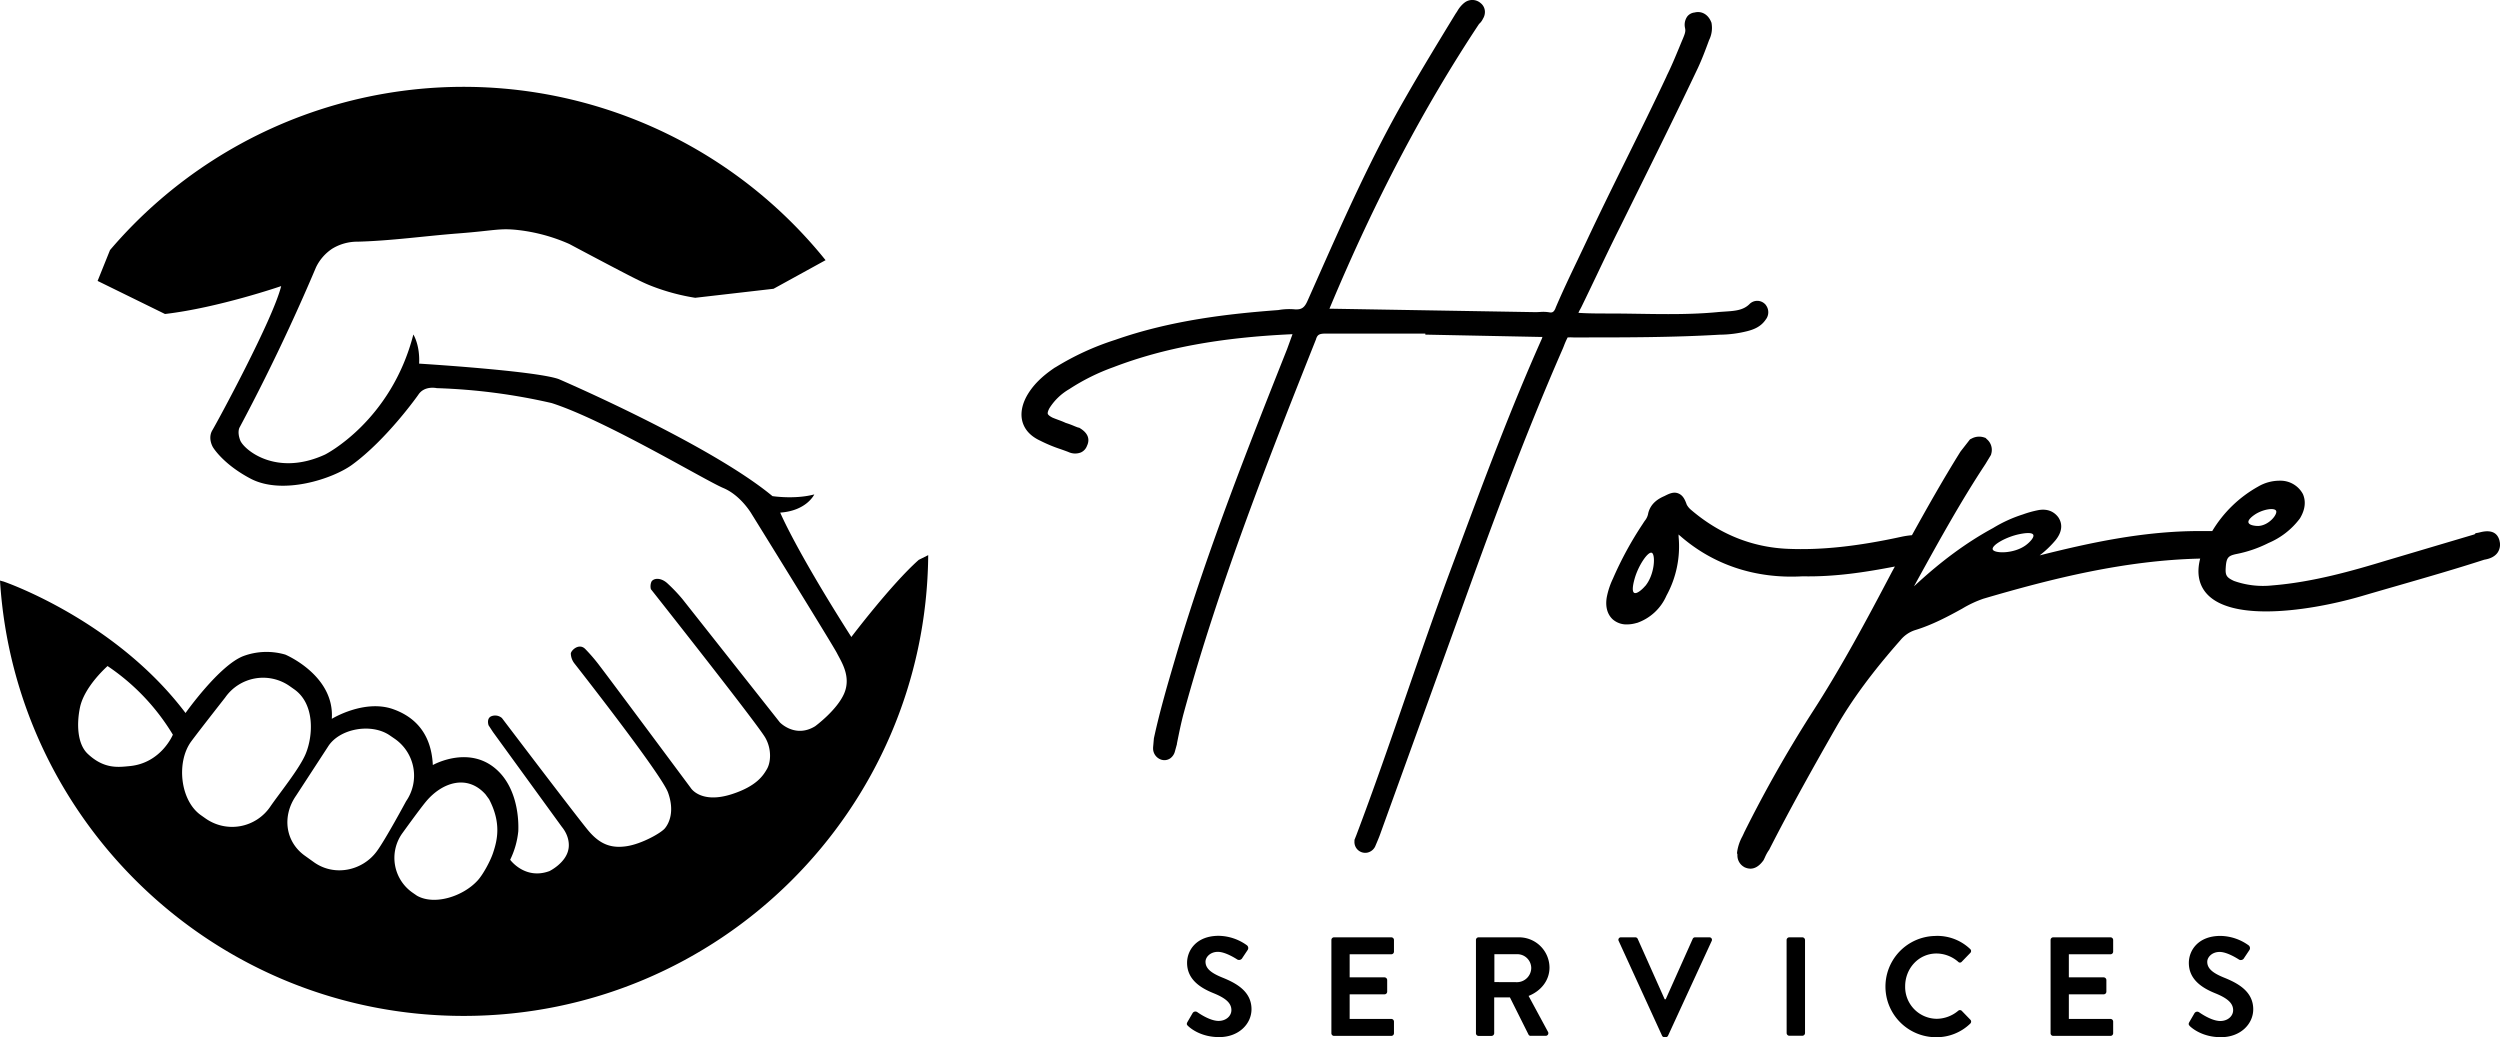
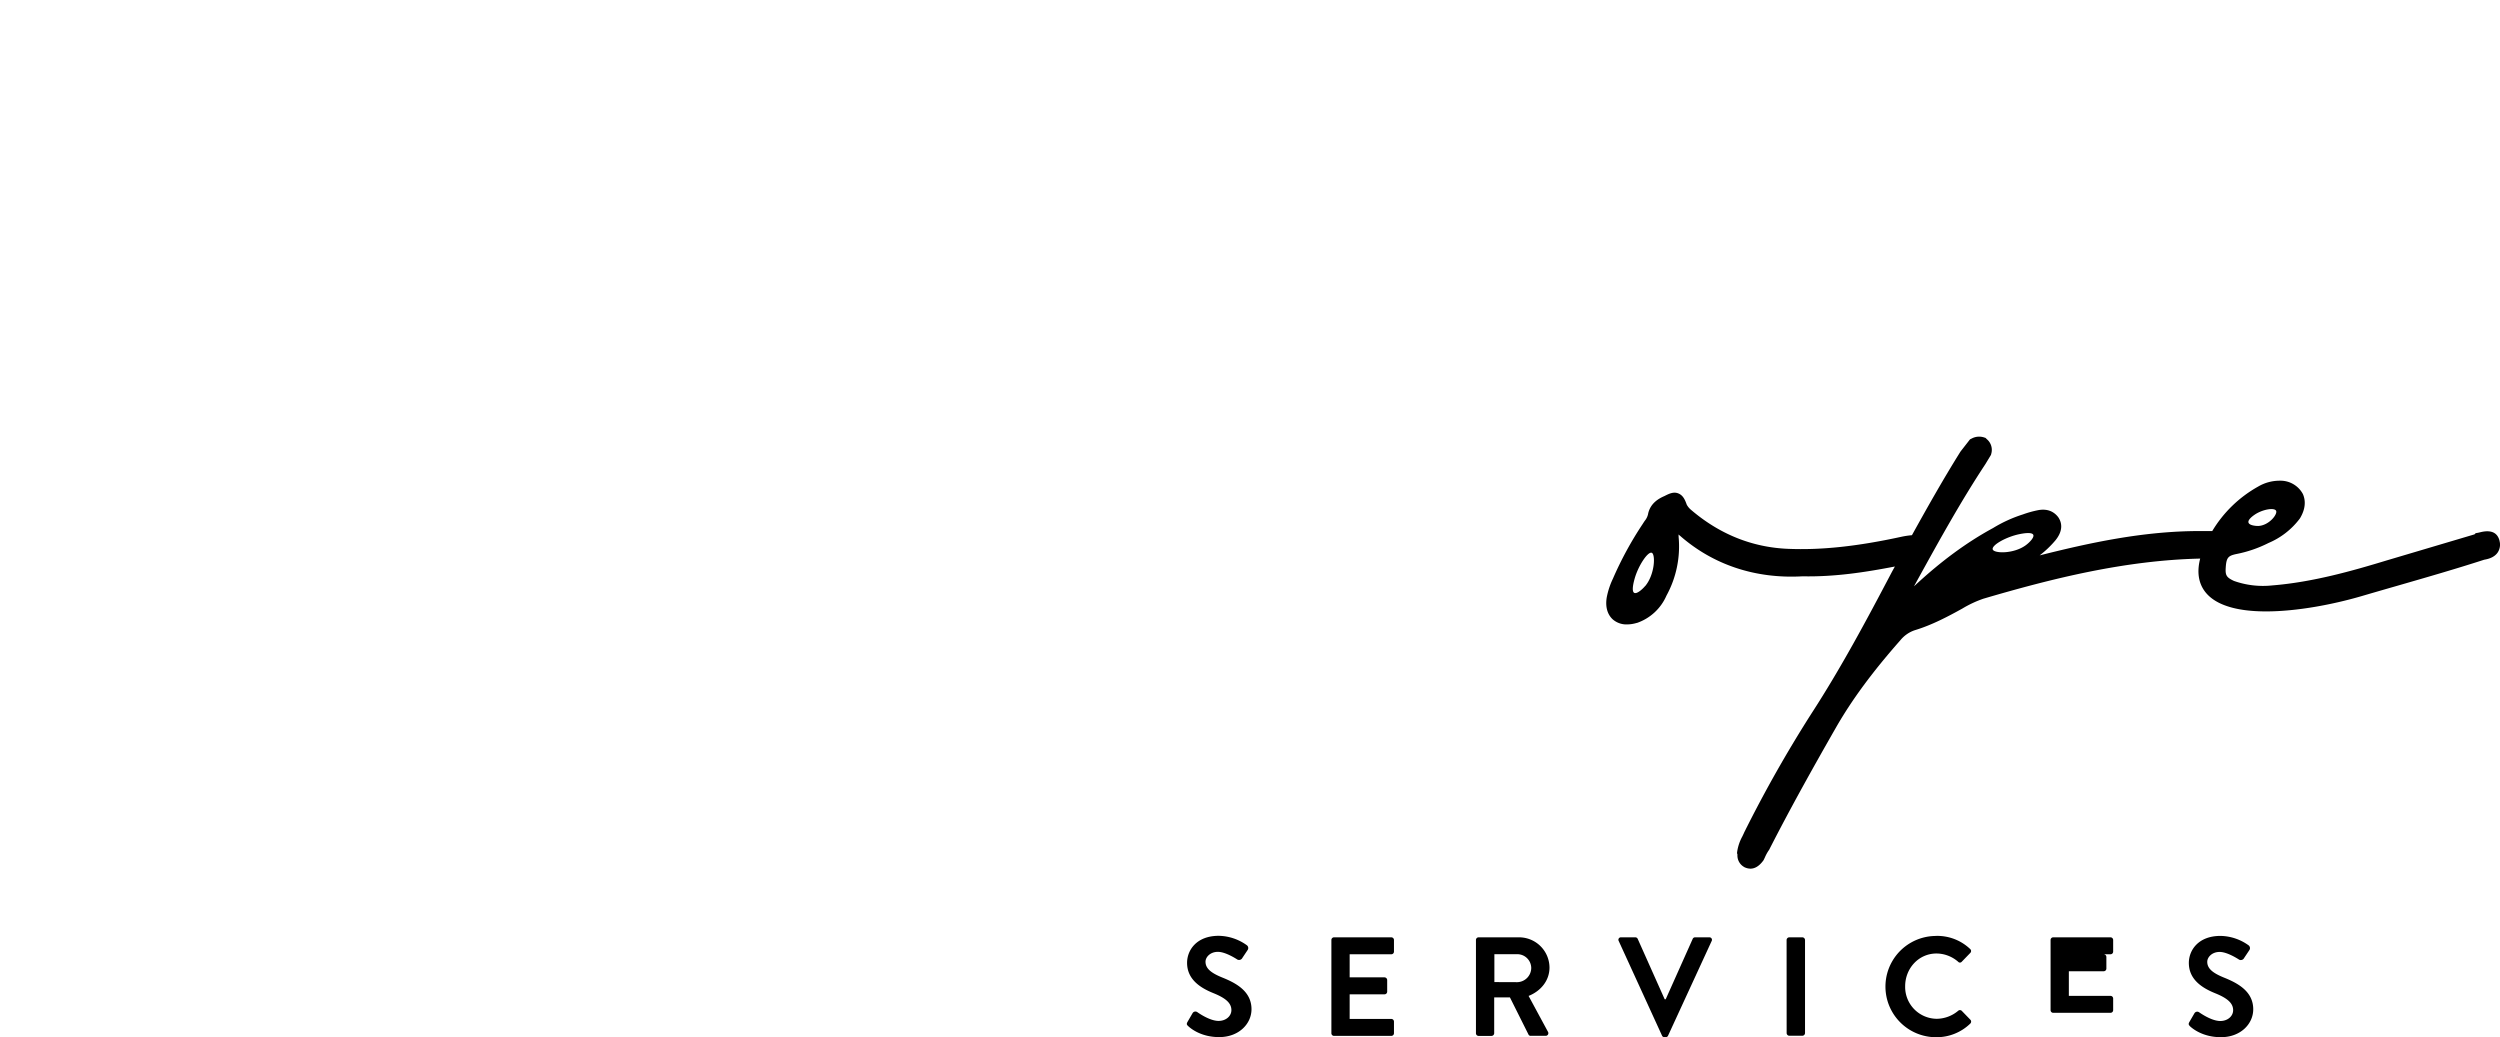
<svg xmlns="http://www.w3.org/2000/svg" viewBox="0 0 1075.83 446.33">
  <title>MONO COLOR DARKSVG</title>
  <g id="Layer_2" data-name="Layer 2">
    <g id="LOGOS">
      <g id="MONO_COLOR_-_BLACK" data-name="MONO COLOR - BLACK">
-         <path d="M395.36,240.93c-11.81,10.48-29,33.19-29,33.19-24-37.63-30.61-53.53-30.61-53.53,11.44-.8,14.67-7.83,14.67-7.83-8.36,2.23-18,.74-18,.74-27.13-22.48-92-50.37-92-50.37-10.06-3.58-60.06-6.65-60.06-6.65.42-8-2.48-12.53-2.48-12.53-9.61,37.41-38,51.66-38,51.66-21.3,9.77-35.11-2.33-36.53-6.17s-.18-5.62-.18-5.62c7.23-13.56,14.42-27.92,21.43-43.08Q130.66,127.63,136,115a20,20,0,0,1,7-8,20.75,20.75,0,0,1,11-3c14.48-.39,28.86-2.45,43.3-3.56,15.6-1.2,17.62-2.35,25.7-1.44a75.38,75.38,0,0,1,22,6c6.46,3.45,12.19,6.47,17,9,12.2,6.41,15.15,7.86,19.17,9.38a90.79,90.79,0,0,0,18,4.77l33.71-3.88,22.39-12.31a199.93,199.93,0,0,0-307.93-4.34L42,120.89l29,14.23c22.81-2.64,50-12,50-12-3.53,14.34-27.48,58.46-29.6,62s.24,7.34.24,7.34,4.22,7.2,16.14,13.49c13.85,7.32,35.48.05,43.69-5.91,15.09-11,28.53-30.14,28.53-30.14,2.63-4.09,7.92-2.87,7.92-2.87a255.79,255.79,0,0,1,49.47,6.42c23,7.36,66.18,33.34,73.85,36.55s12.28,11.29,12.28,11.29,34.84,56.21,36.68,59.84,6.14,9.93,3.12,17.17-12.55,14.23-12.55,14.23c-8.57,5.26-15.17-1.66-15.17-1.66l-42-53.15a71.15,71.15,0,0,0-6.38-6.68c-2.88-2.64-6-2.29-6.89-.7a5.08,5.08,0,0,0-.24,3.19s45.79,57.9,49.25,63.94c2.89,5.1,2.3,10.71.72,13.44s-4.39,7.37-15.08,10.83c-13.47,4.35-17.73-2.67-17.73-2.67s-36.42-49-38.9-52.15a74.63,74.63,0,0,0-6.52-7.66c-2.68-2.68-6.11.63-6.19,2a7.28,7.28,0,0,0,1.54,4.22s37.46,47.67,40.3,55.58.59,13.06-1.37,15.41c-1.71,2.05-10,6.7-16.4,7.67s-11.41-.53-16.65-6.85S216,309,216,309a4.46,4.46,0,0,0-4.67-.73c-2.09,1-1.08,3.86-1.08,3.86l1.88,2.87,29.67,40.85c4.06,5,2.8,9.66,2.8,9.66-1.11,5.89-8.13,9.34-8.13,9.34-10.58,3.92-16.93-4.86-16.93-4.86a36.15,36.15,0,0,0,3.5-12.32c.31-7.9-1.51-18.57-8.25-25.45-12.08-12.33-28.53-3-28.53-3-.74-15.64-10-21.53-17.13-24.06-12.46-4.37-26.35,4.18-26.35,4.18,1.31-18.7-20-27.64-20-27.64a28.73,28.73,0,0,0-17.94.59c-10.42,3.9-25,24.54-25,24.54-27.92-37-70.68-53.8-77.53-56.3l-.88-.32-.08,0L0,249.83C6.49,354.39,93.34,437.18,199.53,437.18c109.87,0,199-88.63,199.91-198.29ZM55.78,329.68c-4.65.43-10.89,1.44-18-5.26-4.58-4.27-4.82-13-3.36-20,1.31-6.21,6.51-12.86,11.86-17.8a93.91,93.91,0,0,1,28.11,29.54S69.36,328.41,55.78,329.68ZM88.5,352.24l-2-1.41c-9-6.28-10.72-22.88-4.22-31.76,3.54-4.79,14.6-18.87,14.6-18.87a19.91,19.91,0,0,1,27.7-5l2,1.41c9,6.29,8.17,20,5,27.71-2.61,6.38-11.46,17.22-15.35,22.92A19.84,19.84,0,0,1,88.5,352.24Zm46.81,18.95-3.9-2.79c-8.73-6.07-10.09-17.26-4-26l13.68-21c4.85-7.92,18.89-10.45,26.83-4.81l2,1.37a19.31,19.31,0,0,1,4.83,26.84s-8.88,16.5-12.58,21.51C156,374.73,144.05,377.25,135.31,371.19ZM212.19,367c-1.15,3.5-4.33,9.4-6.68,11.93-6.25,6.83-18.54,10.8-26.08,6.52l-1.88-1.3A18.22,18.22,0,0,1,173,358.76s7.61-10.59,10.4-13.92c6.82-8.12,17.64-11.81,25.53-3l1.54,2.1C215.83,354.2,214,361.6,212.19,367Z" />
-         <path d="M751.85,142.52c2.62-.66,5.88-1.82,8-5a5.07,5.07,0,0,0,.11-6.16l-.18-.27-.23-.23a4.7,4.7,0,0,0-6.69,0c-2.71,2.71-6.36,2.94-10.6,3.22-1.08.07-2.21.14-3.3.25-11.18,1.06-22.63.88-33.71.71-4.2-.06-8.54-.13-12.82-.13s-8.91,0-13.14-.28l0-.12a11.16,11.16,0,0,1,.63-1.26c.21-.39.44-.8.68-1.29,2.23-4.57,4.44-9.21,6.59-13.7,3.26-6.86,6.65-13.94,10.2-21l6.66-13.48c8.8-17.78,17.9-36.17,26.66-54.64,1.57-3.39,3-7.06,4.76-11.88a11.71,11.71,0,0,0,1.09-7.12l-.05-.34-.14-.33c-1.3-3.26-4.12-4.86-7.13-4.09A4.61,4.61,0,0,0,726.16,7a6.12,6.12,0,0,0-1,5.17l0,.15c.3,1.22-.19,2.47-1,4.42-.54,1.27-1.06,2.53-1.57,3.77-1.76,4.24-3.41,8.24-5.41,12.23l0,.08c-5.58,11.89-11.48,23.86-17.2,35.43s-11.65,23.6-17.26,35.56c-1.27,2.7-2.56,5.41-3.85,8.11-3.19,6.68-6.49,13.58-9.46,20.58l0,.06c-.75,1.86-1.52,2.07-2.8,1.83a15.8,15.8,0,0,0-4.05-.12c-.56,0-1.09.06-1.55.06l-87.54-1.47h-1.36c.21-.55.43-1.06.55-1.34C591.84,85.8,612.73,46.15,636.49,10.3a6.43,6.43,0,0,0,1.65-2.2A5.5,5.5,0,0,0,639,4.8a4.84,4.84,0,0,0-1.87-3.49,5.44,5.44,0,0,0-6.86-.2l-.23.17a12.54,12.54,0,0,0-2.9,3.49c-.23.36-.43.68-.62.93l-.17.26c-7.25,11.89-14.75,24.18-21.84,36.6-14.48,25.2-26.43,52.17-38,78.25-1.24,2.79-2.47,5.58-3.73,8.4-1.37,3.19-2.61,4.08-5.53,3.92a26.73,26.73,0,0,0-7.13.3c-21.13,1.57-46,4.33-70.2,12.82a115.79,115.79,0,0,0-25.75,11.83l-.07,0c-5.79,3.86-9.68,7.77-12.26,12.35-2.84,5.22-2.49,9.17-1.69,11.56s2.68,5.44,7.53,7.67a62.35,62.35,0,0,0,8.78,3.64c1.15.41,2.22.79,3.24,1.18a6.82,6.82,0,0,0,5.47.21,5,5,0,0,0,2.61-2.87c1-2.09,1.15-5.05-3.11-7.6l-.31-.19L464,184c-.64-.22-1.32-.49-2-.78a35.62,35.62,0,0,0-3.41-1.24c-1.1-.53-2.24-.95-3.36-1.36-.77-.29-1.57-.58-2.33-.91-1.13-.57-1.87-1.18-2-1.64-.06-.17-.16-.88.79-2.55a24.7,24.7,0,0,1,8.33-8l.1-.06A90.51,90.51,0,0,1,479.16,158c21.57-8.27,46.07-12.79,77.05-14.19l-2.34,6.44c-15.87,40-33.86,85.23-47.51,131l-.8,2.73c-3.34,11.41-6.5,22.18-9,33.74l-.35,3.95V322a5.08,5.08,0,0,0,3.41,4.87,4.42,4.42,0,0,0,4.11-.63,5.31,5.31,0,0,0,1.8-2.62l.94-3.41,0-.22c.86-4.3,1.75-8.74,2.89-13,15.37-56.32,37.5-112,57-161.08l0-.09c.57-1.57,1.12-2.26,4-2.26h43V144L663,145h.76l-.28.83c-13.29,29.78-24.85,60.78-36,90.75-1.25,3.35-2.5,6.69-3.75,10.05-6.46,17.44-12.62,35.28-18.59,52.54-6.84,19.81-13.92,40.3-21.45,60.2l-.82,2.06V362a4.65,4.65,0,0,0,4.62,5,4.77,4.77,0,0,0,1.18-.15,4.89,4.89,0,0,0,3.06-2.49l.08-.19c.89-2.07,1.81-4.21,2.44-6.09l33.86-93.65c12.45-34.68,27.17-75,44.4-114.38l.48-1.18a33.32,33.32,0,0,1,1.62-3.66,24.14,24.14,0,0,1,2.46,0c.78,0,1.69,0,2.75,0,19.71,0,40.1,0,60.19-1.18A49.93,49.93,0,0,0,751.85,142.52Z" />
        <path d="M1075.64,232.83l0-.08c-.89-3.6-3.68-4.85-8.27-3.71-.38.09-.74.18-1,.23l-1,.17-.5.51-38,11.28c-14.54,4.42-31.51,9.26-48.84,10.68h-.12A37.27,37.27,0,0,1,961.36,250c-3.26-1.52-3.79-2.42-3.55-5.83.27-4.27,1.13-5,4.45-5.73a53.08,53.08,0,0,0,13.94-4.77,32.79,32.79,0,0,0,13.4-10.41l.23-.34c.79-1.39,3.2-5.6,1.21-10.24l-.17-.33a10.94,10.94,0,0,0-9.82-5.49,18.23,18.23,0,0,0-9.3,2.53A53.29,53.29,0,0,0,952,228.53h-5.45c-24.25,0-47.24,5.05-68.79,10.46l.06-.06a43.14,43.14,0,0,0,6.76-6.48c3.49-4.36,2.58-7.73,1.21-9.79l-.17-.23c-2-2.53-4.82-3.51-8.32-2.93a44.28,44.28,0,0,0-6.78,1.87,58.65,58.65,0,0,0-12.84,5.86C846.31,233.4,835.3,241.51,824,252l-.34.28,1.57-2.85c9.14-16.57,18.59-33.72,29.13-49.68l2.42-4,.12-.47A6,6,0,0,0,855,189l-.55-.55-.73-.24a6.81,6.81,0,0,0-5.29.53l-.67.33-4,5.13-.18.26c-7.33,11.73-14.18,23.87-20.81,35.85a37.09,37.09,0,0,0-4.66.71c-18.94,4.12-34.41,5.76-48.7,5.16-15.45-.64-29.54-6.33-41.87-16.92a7.82,7.82,0,0,1-1.66-2.05c-.73-2-1.52-4-3.6-4.86s-4,.1-6,1.11c-2.52,1.09-5.94,3.05-7,7.41l-.06.33a6.76,6.76,0,0,1-1.43,2.93c-.29.43-.59.87-.89,1.36A151,151,0,0,0,694.1,249a32.91,32.91,0,0,0-2.67,8.1c-.89,5.43,1.28,8.27,2.65,9.49a8.91,8.91,0,0,0,6.07,2.12,14.79,14.79,0,0,0,4.16-.64l.12,0a21.48,21.48,0,0,0,12.7-11.75A44.1,44.1,0,0,0,722.36,231c0-.34,0-.67-.07-1,.22.19.44.37.65.53,14.32,12.57,32.55,18.62,52.72,17.48,14.05.28,27.14-1.79,39.77-4.22-.41.73-.81,1.47-1.22,2.21-11.09,21.11-22.09,41.66-34.75,61.16A555.18,555.18,0,0,0,750.69,358l-.08.17c-.26.6-.54,1.18-.84,1.8a19.71,19.71,0,0,0-2.19,6.41l-.09.74.18.56a1.62,1.62,0,0,1,0,.22,5.68,5.68,0,0,0,2.86,5.18l.22.14.25.1a6,6,0,0,0,2.27.49c1.47,0,3.4-.65,5.4-3.31l.18-.24L759,370c.18-.36.36-.75.54-1.14a17.55,17.55,0,0,1,1.59-2.9l.17-.22.13-.26c9.41-18.46,19.7-36.74,28.52-52.17,7-12.24,15.9-24.27,27.91-37.88A13.54,13.54,0,0,1,824,271.2c7.43-2.24,14.47-6,20.48-9.33a47.21,47.21,0,0,1,9.1-4.25c29.17-8.56,60.58-16.5,93.23-17.24h0c-2.53,9.72,1.43,16.93,11.13,20.31,4.78,1.71,10.75,2.42,17.23,2.42,13.42,0,29-3.05,41-6.55,5.41-1.59,10.9-3.17,16.22-4.7,12.07-3.48,24.55-7.08,36.66-11,1.42-.24,4.25-.83,5.8-3.13A6.13,6.13,0,0,0,1075.64,232.83Zm-105.5-11.26c3.38-2.37,8.56-3.25,9.33-1.78s-3.05,6.38-7.71,6.55c-1.47,0-3.78-.33-4.15-1.42C967.17,223.66,969.52,222,970.14,221.57ZM704.06,255.5h0l1.77,1.77Zm3.9-3.32c-1.32,1.57-3.69,3.59-4.74,2.92-1.23-.76-.14-4.79.15-5.85,1.57-5.79,5.76-12,7.43-11.37S712.15,247.19,708,252.18Zm163.82-17.57c-5.18,3.82-13.7,3.62-14.25,1.81s5.85-5.45,11.65-6.59c1.07-.21,5.1-1,5.78.27C875.55,231.2,873.41,233.41,871.78,234.61Z" />
        <path d="M511,439.79,513.2,436a1.41,1.41,0,0,1,2.06-.43c.3.19,5.21,3.76,9.14,3.76,3.15,0,5.51-2.06,5.51-4.66,0-3.09-2.61-5.21-7.69-7.27-5.69-2.29-11.38-5.93-11.38-13.07,0-5.38,4-11.62,13.62-11.62a21.27,21.27,0,0,1,12.1,4.06,1.5,1.5,0,0,1,.37,2l-2.3,3.45a1.59,1.59,0,0,1-2.12.72c-.48-.3-5.08-3.33-8.41-3.33s-5.33,2.3-5.33,4.24c0,2.84,2.24,4.78,7.14,6.78,5.87,2.36,12.65,5.87,12.65,13.67,0,6.24-5.39,12-13.92,12-7.62,0-12.1-3.57-13.31-4.72C510.78,441.06,510.48,440.76,511,439.79Z" />
        <path d="M572.94,404.51a1.14,1.14,0,0,1,1.15-1.15h24.63a1.15,1.15,0,0,1,1.15,1.15v5a1.15,1.15,0,0,1-1.15,1.15H580.8v9.93h15a1.18,1.18,0,0,1,1.15,1.15v5a1.15,1.15,0,0,1-1.15,1.15h-15v10.59h17.92a1.15,1.15,0,0,1,1.15,1.15v5a1.15,1.15,0,0,1-1.15,1.15H574.09a1.14,1.14,0,0,1-1.15-1.15Z" />
        <path d="M635.15,404.51a1.14,1.14,0,0,1,1.15-1.15h17.31a13.11,13.11,0,0,1,13.19,13c0,5.57-3.69,10.11-9,12.22L666.13,444a1.14,1.14,0,0,1-1,1.75h-6.36a1,1,0,0,1-1-.54l-8-16H643v15.43a1.19,1.19,0,0,1-1.15,1.15H636.3a1.14,1.14,0,0,1-1.15-1.15Zm17.79,18.15a6.16,6.16,0,0,0,6-6.17,6,6,0,0,0-6-5.87h-9.86v12Z" />
        <path d="M696.58,404.93a1.06,1.06,0,0,1,1-1.57h6.18a1.12,1.12,0,0,1,1,.67l11.61,26h.43l11.62-26a1.1,1.1,0,0,1,1-.67h6.17a1.07,1.07,0,0,1,1,1.57l-18.76,40.73a1.1,1.1,0,0,1-1,.67h-.61a1.11,1.11,0,0,1-1-.67Z" />
        <path d="M768.83,404.51a1.19,1.19,0,0,1,1.15-1.15h5.63a1.18,1.18,0,0,1,1.15,1.15v40.06a1.18,1.18,0,0,1-1.15,1.15H770a1.19,1.19,0,0,1-1.15-1.15Z" />
        <path d="M833.16,402.75a20.5,20.5,0,0,1,14.65,5.63,1.14,1.14,0,0,1,.06,1.7l-3.69,3.81a1,1,0,0,1-1.51,0,14.33,14.33,0,0,0-9.32-3.57c-7.75,0-13.5,6.47-13.5,14.1a13.71,13.71,0,0,0,13.56,14,14.53,14.53,0,0,0,9.26-3.45,1.12,1.12,0,0,1,1.51,0l3.75,3.87a1.16,1.16,0,0,1-.06,1.64,20.8,20.8,0,0,1-14.71,5.87,21.79,21.79,0,1,1,0-43.58Z" />
-         <path d="M882.43,404.51a1.14,1.14,0,0,1,1.15-1.15h24.63a1.15,1.15,0,0,1,1.15,1.15v5a1.15,1.15,0,0,1-1.15,1.15H890.29v9.93h15a1.18,1.18,0,0,1,1.15,1.15v5a1.15,1.15,0,0,1-1.15,1.15h-15v10.59h17.92a1.15,1.15,0,0,1,1.15,1.15v5a1.15,1.15,0,0,1-1.15,1.15H883.58a1.14,1.14,0,0,1-1.15-1.15Z" />
+         <path d="M882.43,404.51a1.14,1.14,0,0,1,1.15-1.15h24.63a1.15,1.15,0,0,1,1.15,1.15v5a1.15,1.15,0,0,1-1.15,1.15H890.29h15a1.18,1.18,0,0,1,1.15,1.15v5a1.15,1.15,0,0,1-1.15,1.15h-15v10.59h17.92a1.15,1.15,0,0,1,1.15,1.15v5a1.15,1.15,0,0,1-1.15,1.15H883.58a1.14,1.14,0,0,1-1.15-1.15Z" />
        <path d="M942.16,439.79l2.18-3.75a1.4,1.4,0,0,1,2-.43c.31.19,5.21,3.76,9.14,3.76,3.15,0,5.51-2.06,5.51-4.66,0-3.09-2.6-5.21-7.69-7.27-5.68-2.29-11.37-5.93-11.37-13.07,0-5.38,4-11.62,13.61-11.62a21.28,21.28,0,0,1,12.11,4.06,1.51,1.51,0,0,1,.36,2l-2.3,3.45a1.59,1.59,0,0,1-2.12.72c-.48-.3-5.08-3.33-8.41-3.33s-5.33,2.3-5.33,4.24c0,2.84,2.24,4.78,7.15,6.78,5.87,2.36,12.64,5.87,12.64,13.67,0,6.24-5.38,12-13.92,12-7.62,0-12.1-3.57-13.31-4.72C941.92,441.06,941.61,440.76,942.16,439.79Z" />
      </g>
    </g>
  </g>
</svg>